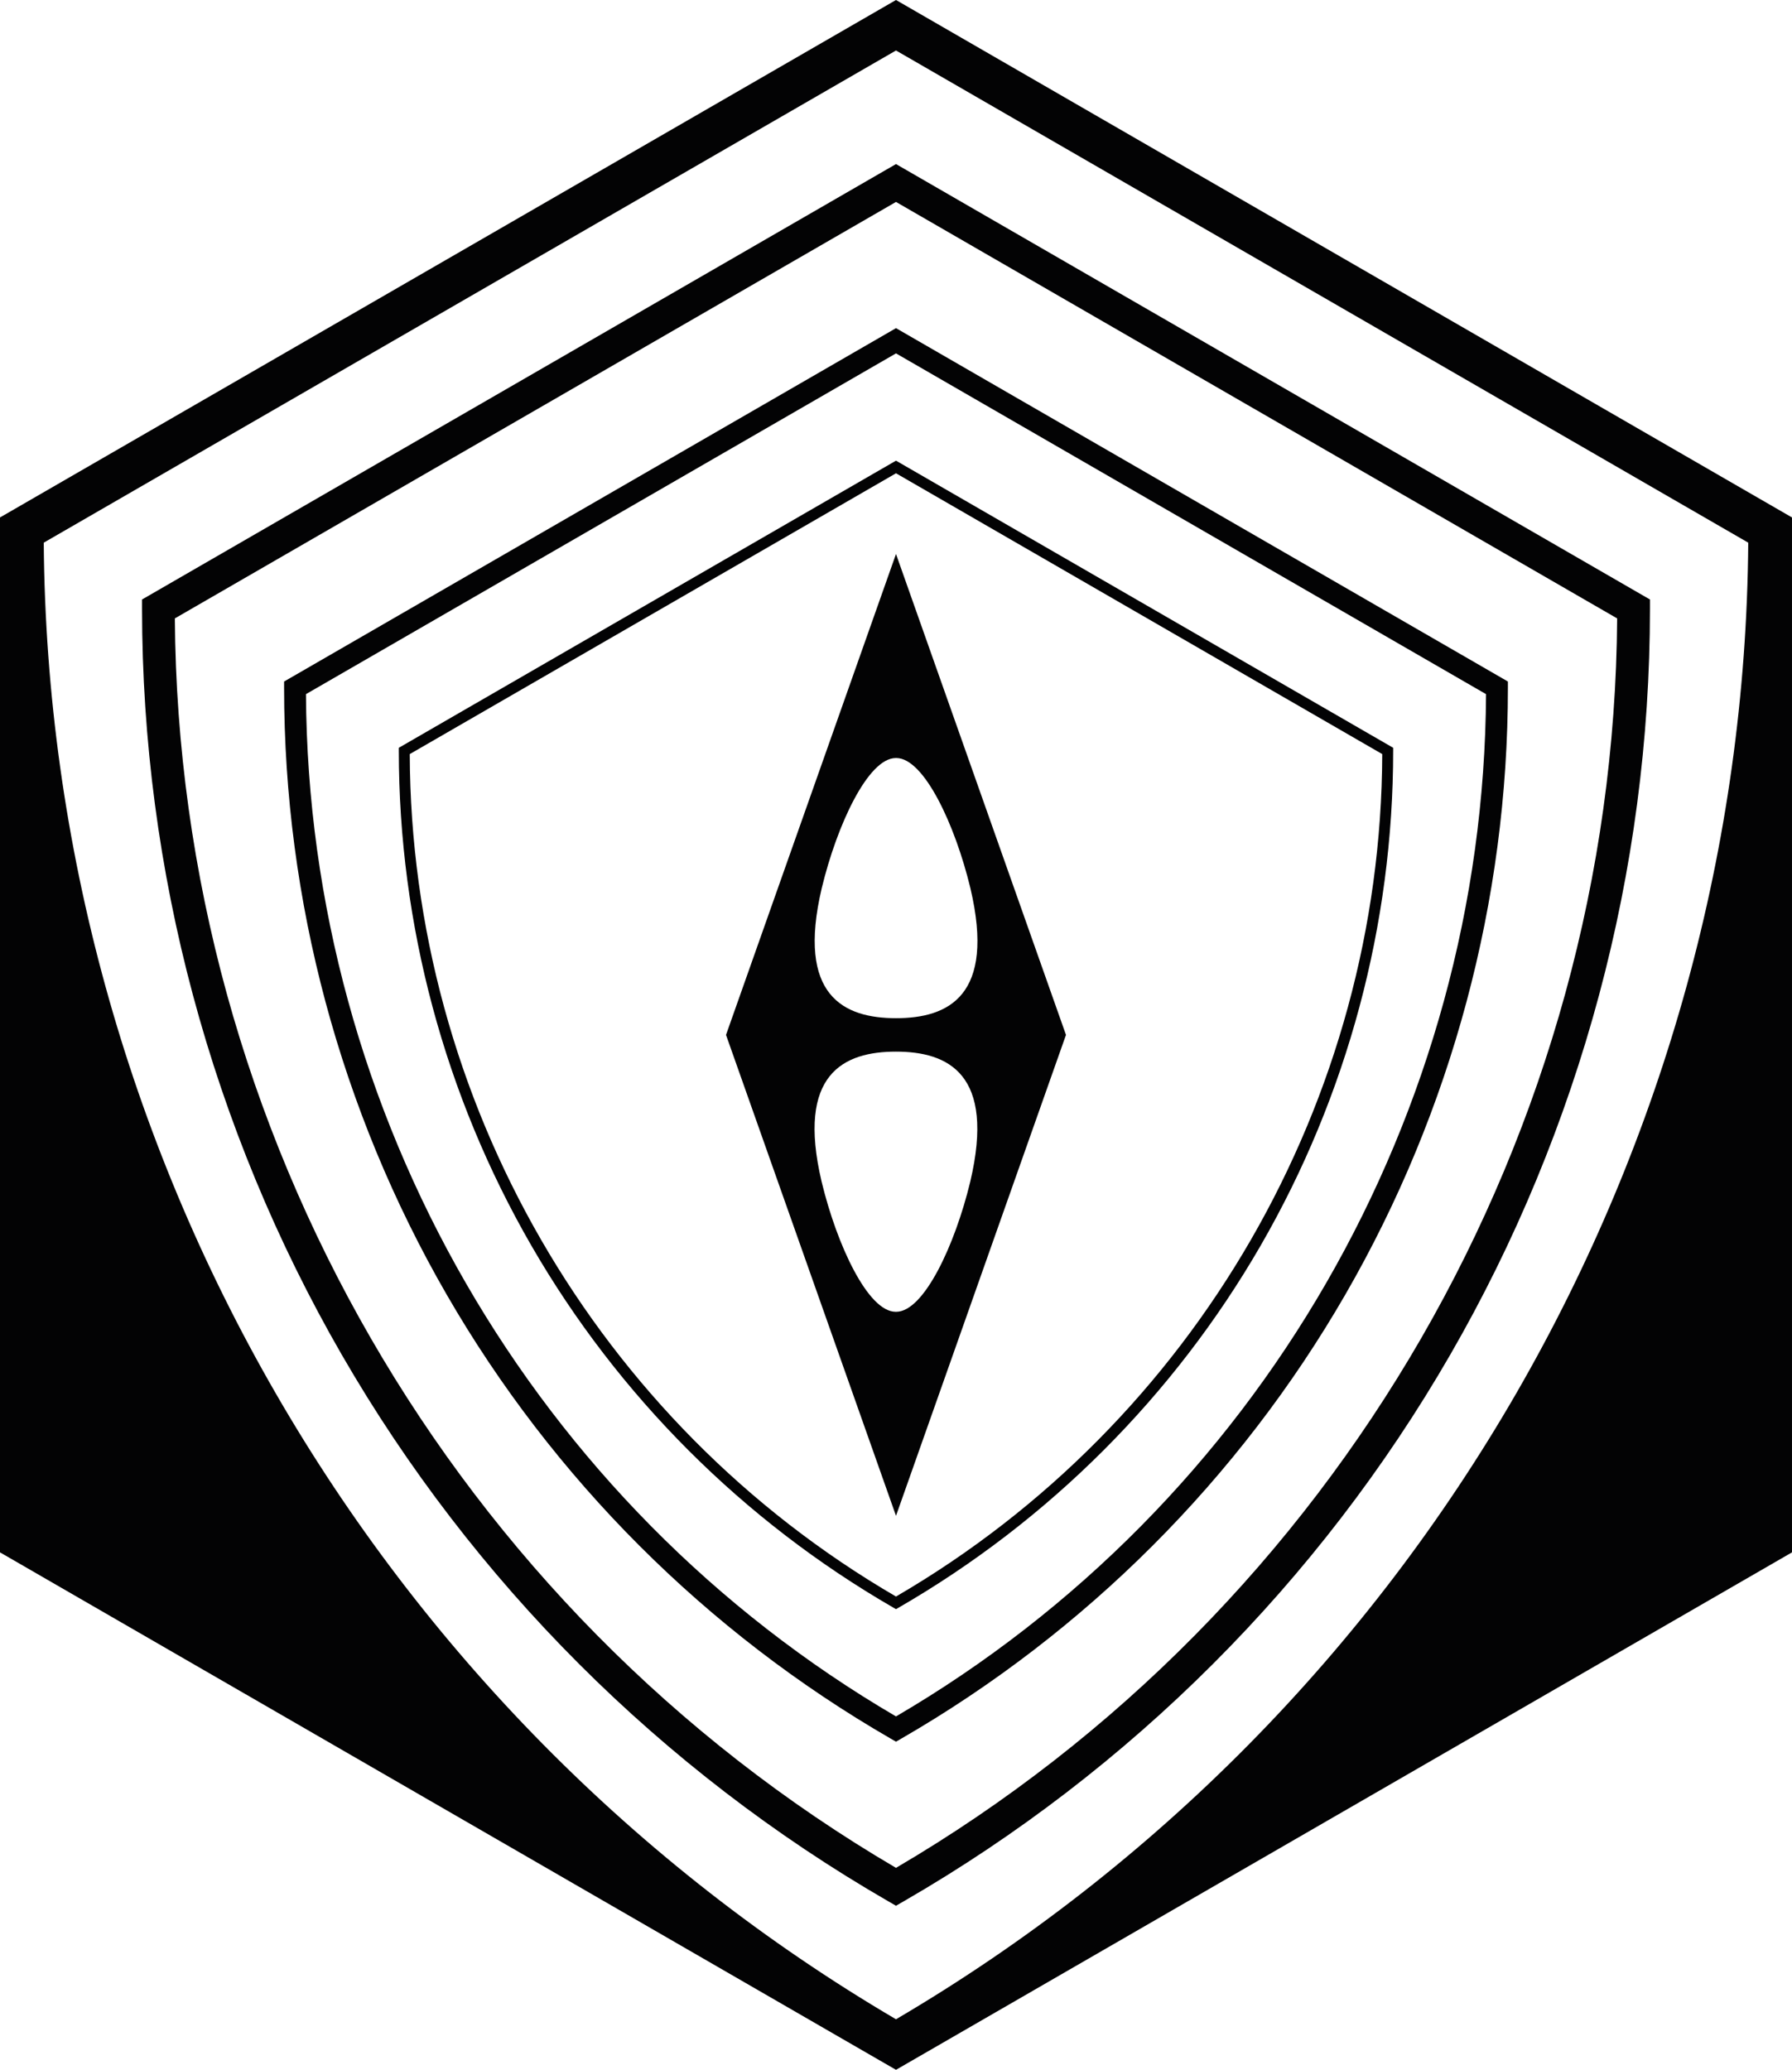
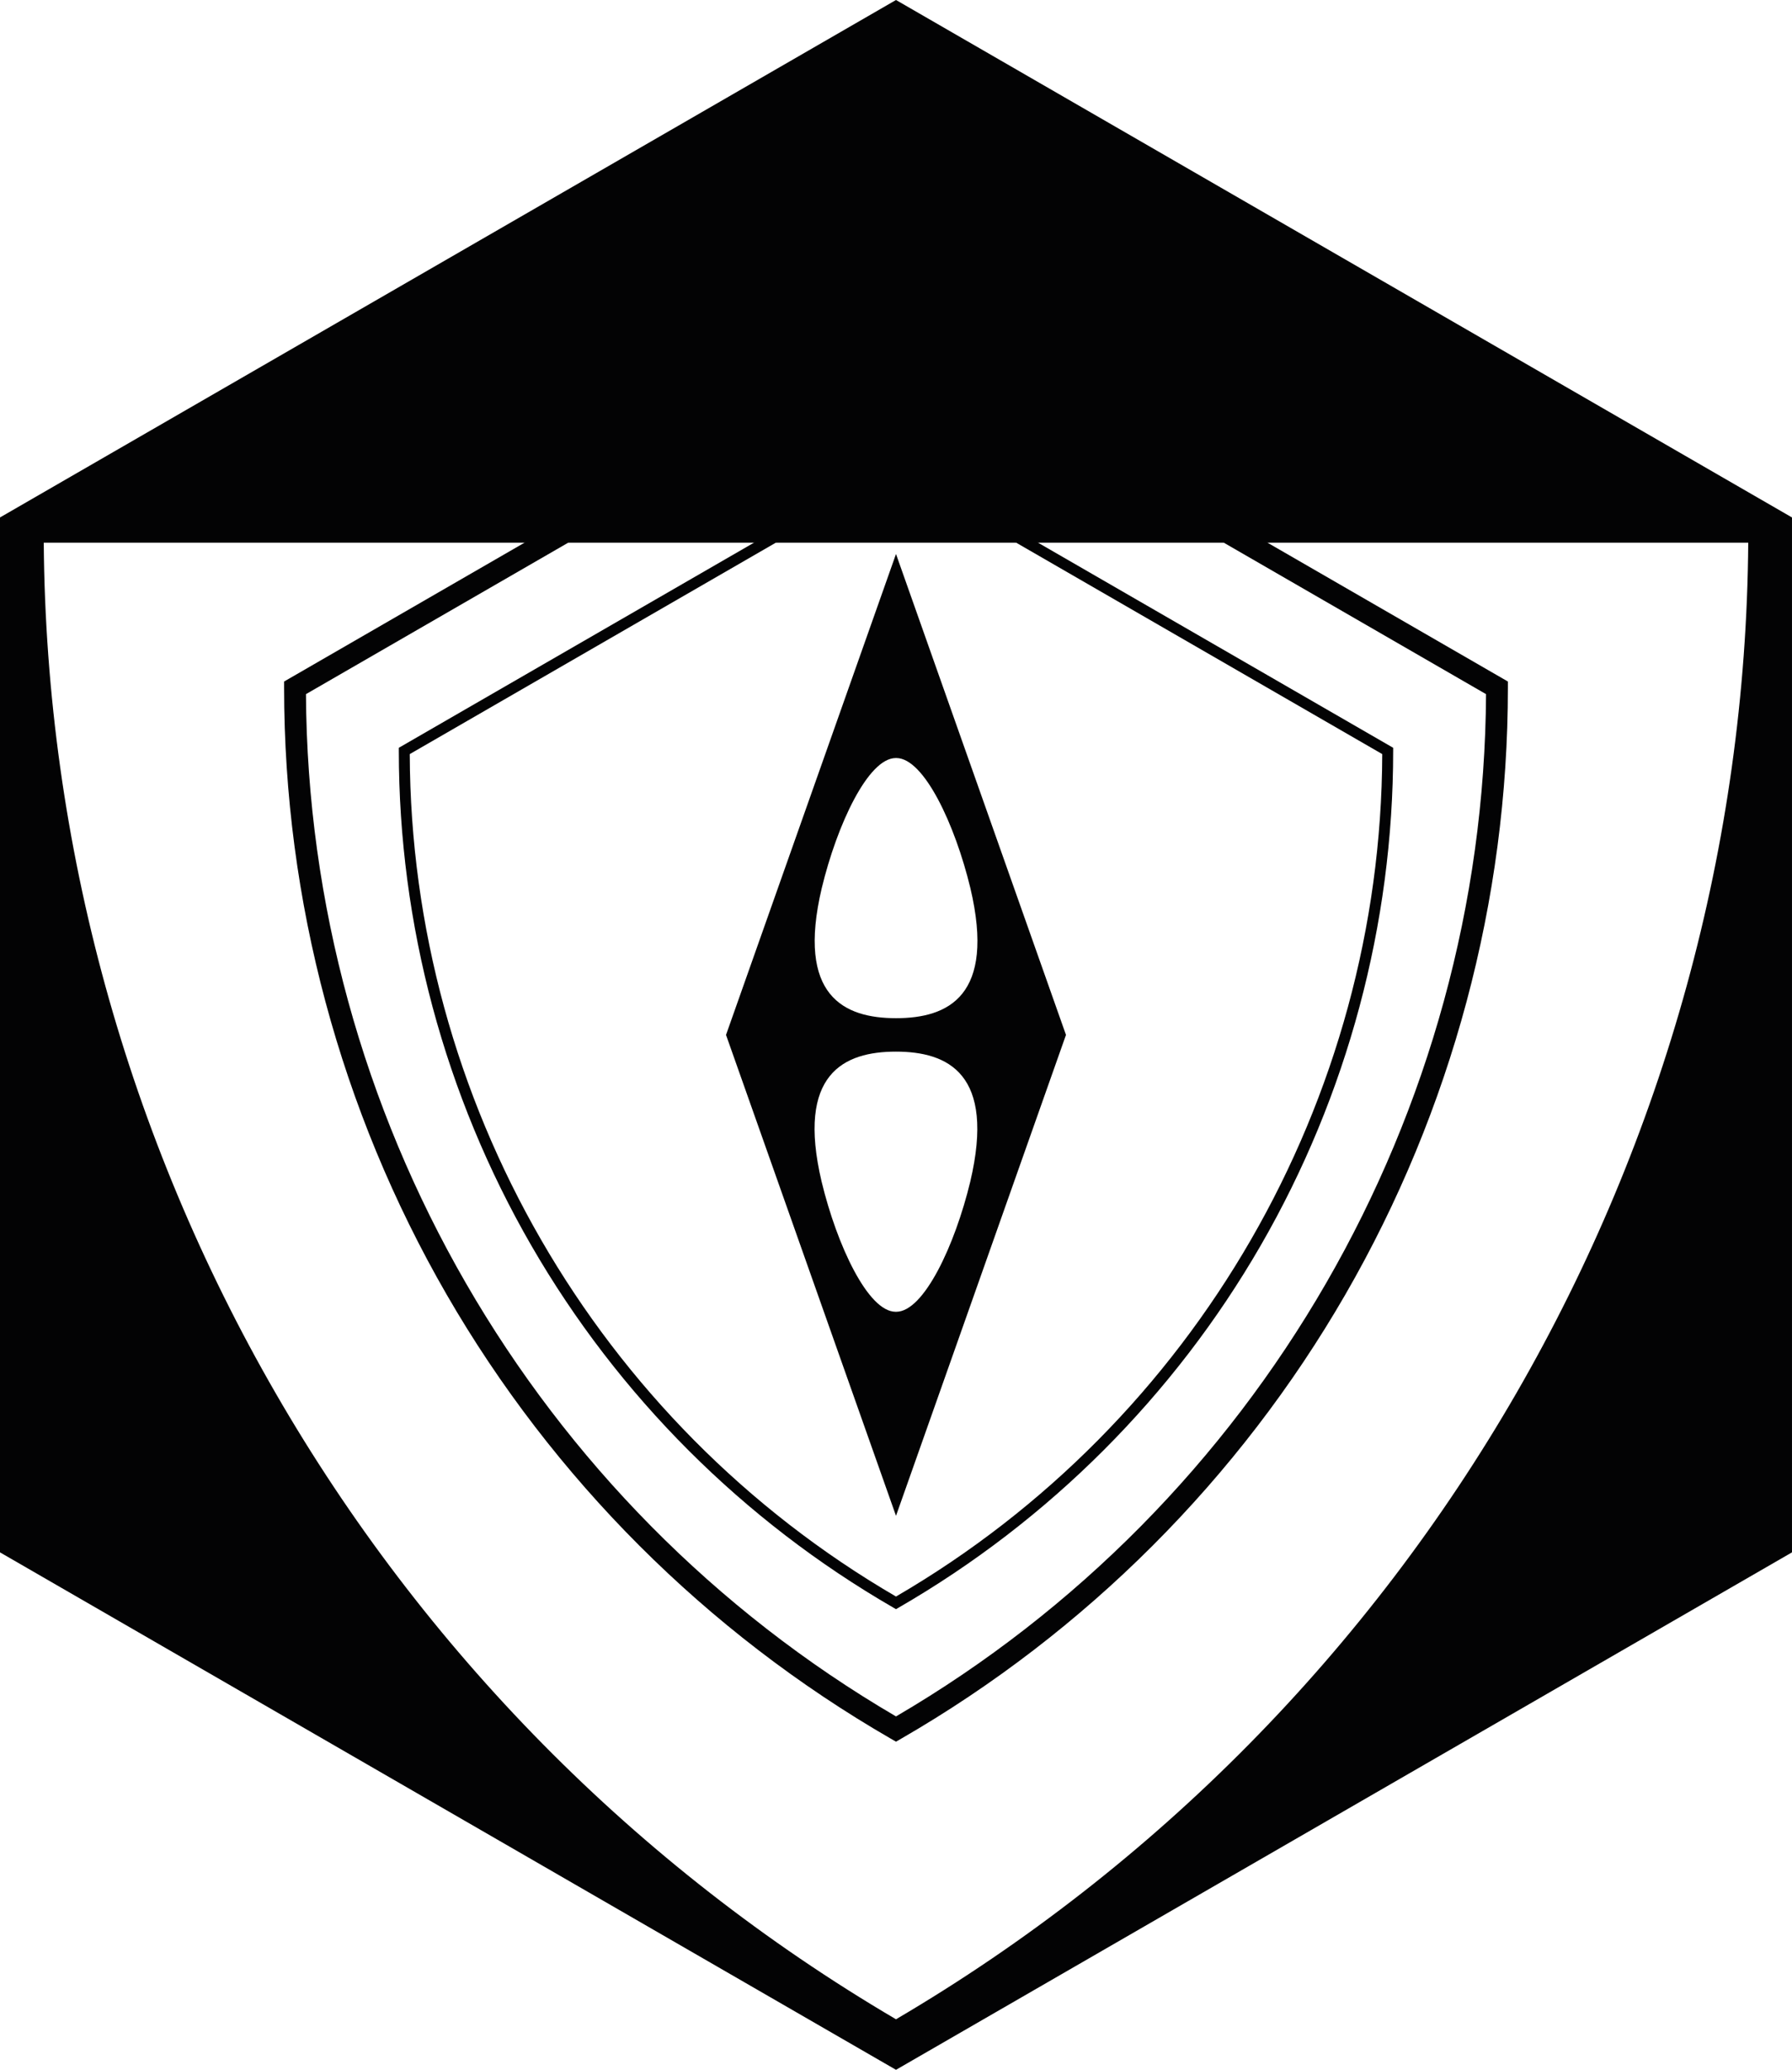
<svg xmlns="http://www.w3.org/2000/svg" version="1.1" id="Layer_1" x="0px" y="0px" viewBox="0 0 464.882 536.799" style="enable-background:new 0 0 464.882 536.799;" xml:space="preserve">
  <g>
-     <path style="fill:#030304;" d="M88.689,351.395c33.914,58.739,82.887,107.713,141.626,141.626   l2.126,1.228l2.126-1.228c58.739-33.913,107.712-82.887,141.625-141.626   S428.031,225.756,428.031,157.93v-2.455L232.441,42.551L36.851,155.475v2.455   C36.851,225.756,54.776,292.655,88.689,351.395z M232.441,52.371l187.079,108.01   c-0.864,133.018-72.32,256.775-187.079,324.039   C117.682,417.155,46.227,293.398,45.362,160.38L232.441,52.371z" />
    <path style="fill:#030304;" d="M231.023,450.879l1.417,0.818l1.417-0.818   c47.766-27.578,87.591-67.402,115.168-115.169   c27.578-47.766,42.155-102.167,42.155-157.323v-1.637L232.441,85.103L75.118,175.932   l-1.417,0.819v1.637c0,55.155,14.577,109.557,42.154,157.322   C143.433,383.477,183.257,423.301,231.023,450.879z M79.375,180.021L232.441,91.648   l153.067,88.374c-0.579,108.871-59.071,210.186-153.067,265.124   C138.445,390.208,79.954,288.893,79.375,180.021z" />
    <path style="fill:#030304;" d="M231.732,416.92l0.708,0.409l0.708-0.409   c38.944-22.485,71.414-54.955,93.898-93.898   c22.484-38.944,34.369-83.299,34.369-128.268v-0.818L232.441,119.47l-128.977,74.465   v0.818c0,44.969,11.885,89.323,34.37,128.268   C160.318,361.965,192.788,394.435,231.732,416.92z M106.3,195.571l126.141-72.827   l126.14,72.827c-0.288,89.765-48.549,173.345-126.14,218.484   C154.85,368.916,106.589,285.336,106.3,195.571z" />
-     <path style="fill:#030304;" d="M232.441,0L0,134.2v0v3.273v265.126l229.606,132.563   l2.834,1.636l0-0l0,0l2.835-1.636   c0.039-0.023,0.078-0.046,0.117-0.069l229.488-132.495V137.473v-3.273L232.441,0z    M453.531,140.739c-1.155,157.168-85.557,303.368-221.09,382.953   c-135.534-79.584-219.934-225.785-221.09-382.953L232.441,13.093L453.531,140.739z" />
+     <path style="fill:#030304;" d="M232.441,0L0,134.2v0v3.273v265.126l229.606,132.563   l2.834,1.636l0-0l0,0l2.835-1.636   c0.039-0.023,0.078-0.046,0.117-0.069l229.488-132.495V137.473v-3.273L232.441,0z    M453.531,140.739c-1.155,157.168-85.557,303.368-221.09,382.953   c-135.534-79.584-219.934-225.785-221.09-382.953L453.531,140.739z" />
    <path style="fill:#030304;" d="M276.537,268.399L232.441,143.675l-44.096,124.724l44.096,124.724   L276.537,268.399z M213.18,230.329c3.963-16.435,12.034-33.734,19.202-33.734h0.152   c7.168,0,15.239,17.299,19.202,33.734c6.618,28.026-5.803,33.734-19.278,33.734   C218.984,264.063,206.562,258.355,213.18,230.329z M213.146,306.47   c-6.618-28.026,5.803-33.734,19.278-33.734c13.475,0,25.896,5.708,19.278,33.734   c-3.963,16.435-12.034,33.734-19.202,33.734h-0.152   C225.179,340.203,217.109,322.905,213.146,306.47z" />
  </g>
</svg>